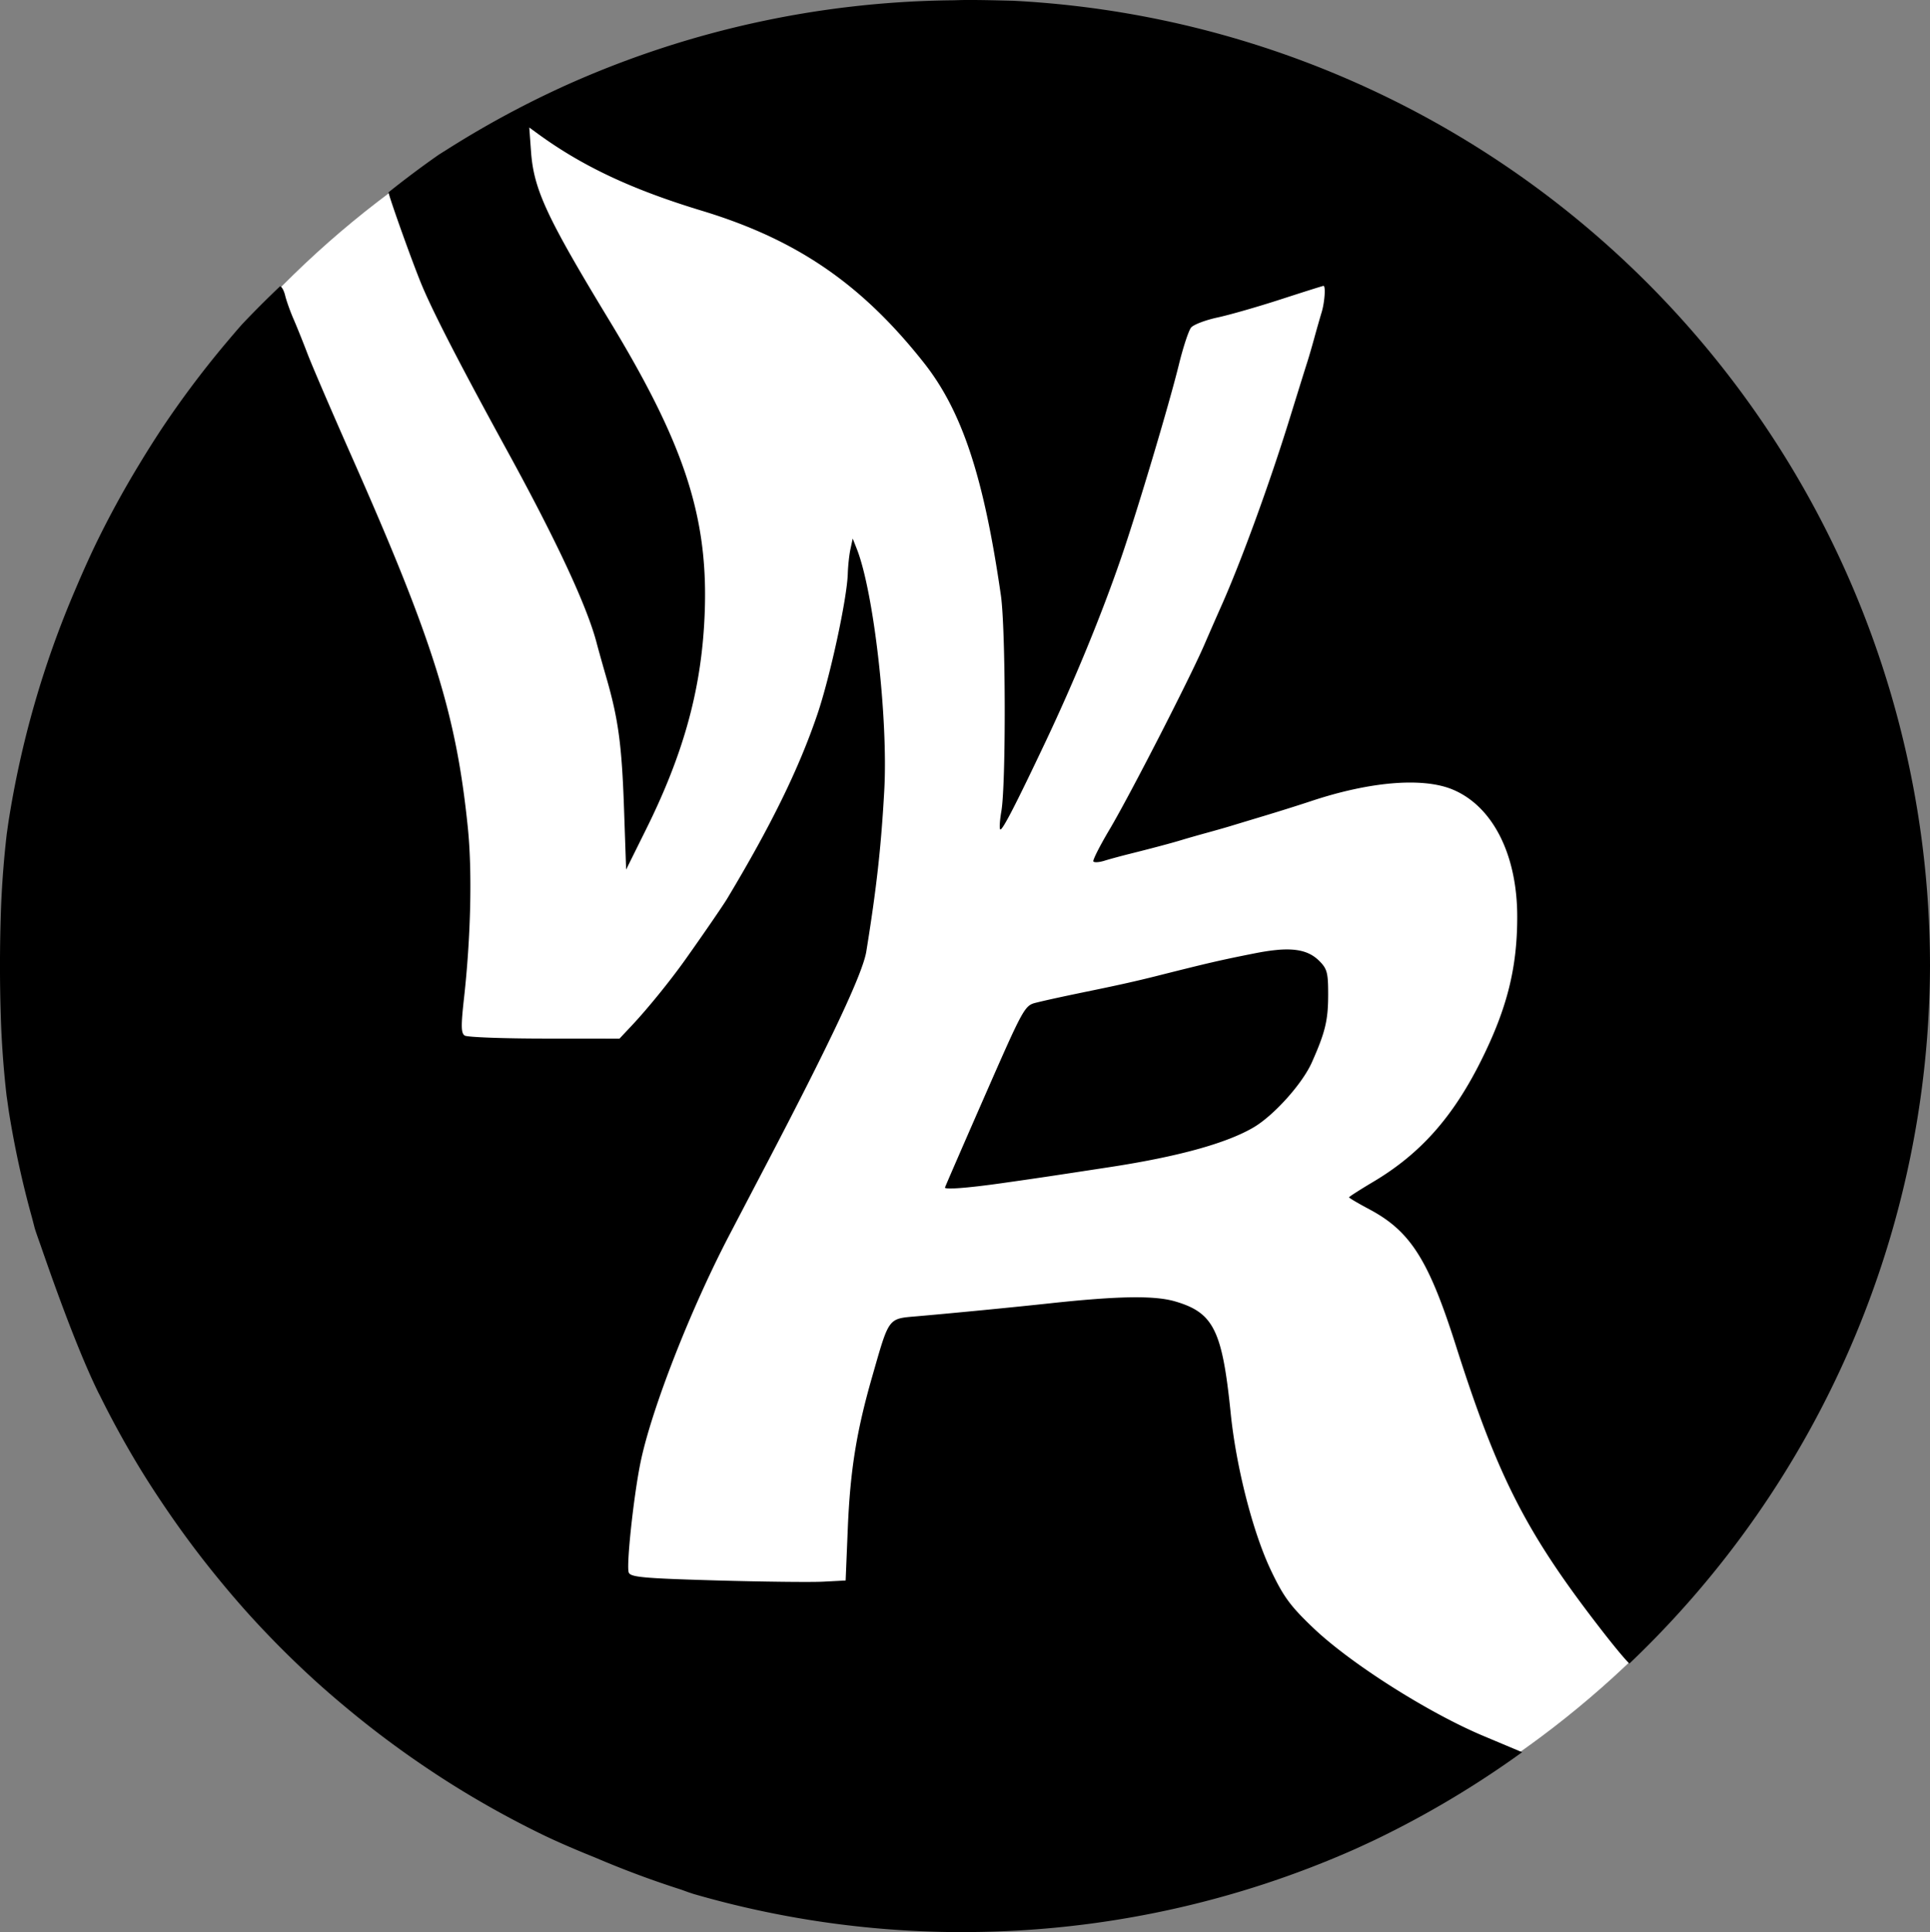
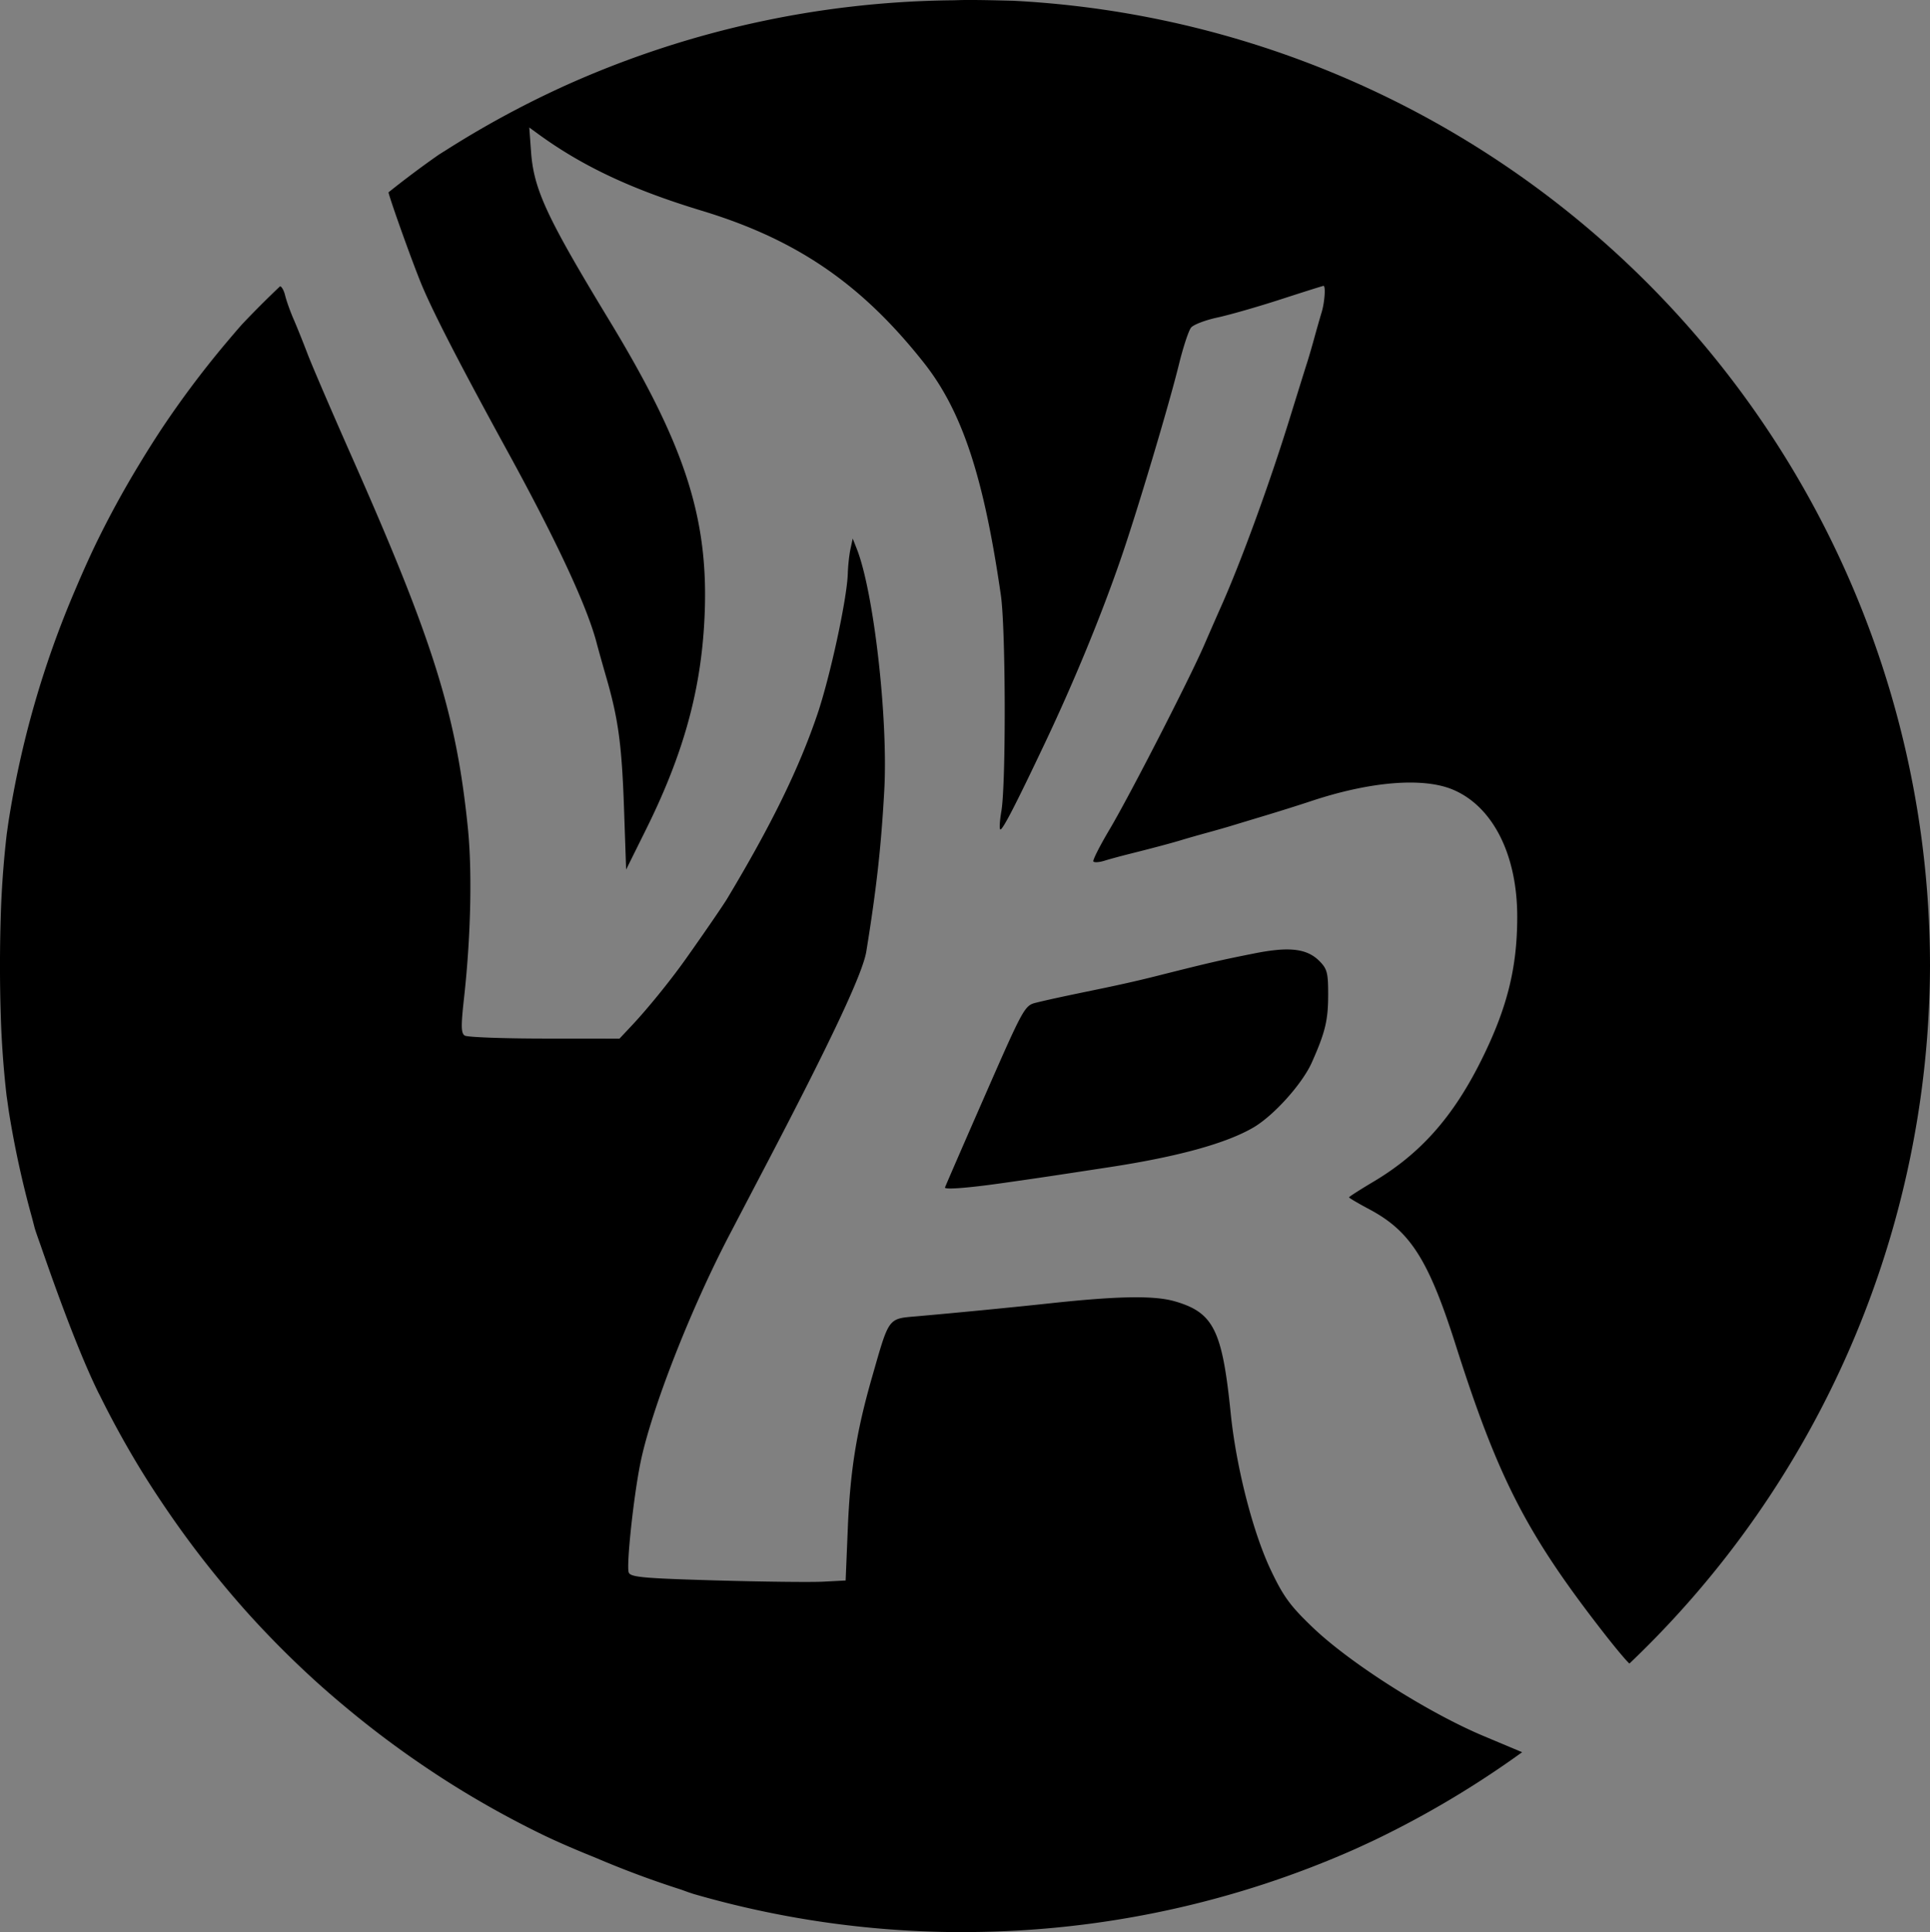
<svg xmlns="http://www.w3.org/2000/svg" width="140.707mm" height="140.832mm" viewBox="0 0 140.707 140.832" version="1.1" id="svg1" xml:space="preserve">
  <rect x="0" y="0" width="140.707" height="140.832" fill="#808080" stroke="none" />
  <defs id="defs1" />
  <g id="layer1" transform="translate(-29.48,-152.998)">
-     <circle style="fill:#ffffff;stroke-width:0.262" id="path6-7" cx="99.844" cy="223.326" r="70.203" />
    <path id="path1-5" style="fill:#000000;fill-opacity:1" d="m 99.89,152.998 c -0.351,0.001 -0.666,0.018 -1.015,0.022 a 70.452,70.452 0 0 0 -28.274,6.255 c -0.099,0.044 -0.176,0.082 -0.271,0.125 a 70.452,70.452 0 0 0 -8.419,4.597 c -0.169,0.102 -0.274,0.174 -0.438,0.274 a 70.452,70.452 0 0 0 -3.669,2.746 c 0.129,0.602 1.799,5.262 2.439,6.789 0.863,2.057 2.817,5.844 6.24,12.093 3.603,6.578 5.804,11.31 6.498,13.97 0.109,0.419 0.43,1.566 0.714,2.548 0.866,3.003 1.12,4.889 1.28,9.517 l 0.153,4.445 1.46,-2.943 c 2.629,-5.301 3.915,-9.816 4.223,-14.837 0.459,-7.477 -1.209,-12.852 -6.896,-22.225 -4.586,-7.557 -5.519,-9.567 -5.719,-12.312 l -0.129,-1.771 0.61,0.445 c 3.263,2.382 6.872,4.076 11.968,5.621 6.914,2.095 11.647,5.335 16.191,11.083 2.783,3.521 4.368,8.309 5.614,16.955 0.353,2.452 0.378,13.728 0.035,15.729 -0.126,0.733 -0.157,1.334 -0.07,1.334 0.183,0 1.146,-1.869 3.269,-6.35 2.131,-4.498 4.1,-9.287 5.536,-13.462 1.195,-3.474 3.49,-11.154 4.208,-14.08 0.311,-1.267 0.711,-2.478 0.888,-2.693 0.178,-0.214 1.042,-0.544 1.921,-0.733 0.879,-0.189 2.958,-0.785 4.62,-1.325 1.663,-0.54 3.063,-0.981 3.112,-0.981 0.171,0 0.086,1.202 -0.136,1.931 -0.123,0.405 -0.365,1.25 -0.537,1.879 -0.172,0.629 -0.406,1.429 -0.519,1.778 -0.113,0.349 -0.683,2.178 -1.267,4.064 -1.481,4.788 -3.555,10.47 -5.012,13.731 -0.277,0.62 -0.825,1.871 -1.218,2.779 -1.068,2.469 -5.445,10.999 -6.909,13.462 -0.705,1.187 -1.236,2.235 -1.18,2.327 0.057,0.092 0.417,0.071 0.8,-0.048 0.384,-0.119 1.183,-0.337 1.777,-0.485 1.703,-0.425 3.184,-0.82 3.873,-1.032 0.349,-0.107 1.15,-0.336 1.778,-0.508 0.629,-0.172 1.429,-0.4 1.778,-0.506 0.349,-0.107 1.492,-0.452 2.54,-0.768 1.048,-0.316 2.534,-0.784 3.302,-1.04 4.319,-1.441 8.175,-1.758 10.349,-0.852 2.918,1.217 4.704,4.732 4.706,9.262 0.002,3.739 -0.737,6.687 -2.625,10.477 -2.061,4.137 -4.44,6.814 -7.864,8.848 -0.974,0.579 -1.772,1.09 -1.772,1.136 0,0.046 0.671,0.441 1.492,0.878 2.982,1.589 4.305,3.673 6.287,9.898 3.086,9.693 5.165,13.741 10.731,20.896 0.938,1.206 1.688,2.094 1.93,2.31 a 70.452,70.452 0 0 0 21.914,-50.842 70.452,70.452 0 0 0 -66.859,-70.357 c -1.131,-0.026 -2.249,-0.059 -3.436,-0.055 z m -49.986,20.862 a 70.452,70.452 0 0 0 -2.778,2.778 c -0.415,0.468 -0.828,0.957 -1.263,1.473 a 70.452,70.452 0 0 0 -4.615,6.166 c -0.537,0.816 -1.058,1.64 -1.571,2.49 a 70.452,70.452 0 0 0 -3.23,5.915 c -0.489,1.019 -0.993,2.147 -1.497,3.336 a 70.452,70.452 0 0 0 -4.866,16.978 c -0.046,0.326 -0.062,0.441 -0.113,0.796 a 70.452,70.452 0 0 0 -0.441,6.156 c -0.068,2.294 -0.068,4.68 0.003,6.964 a 70.452,70.452 0 0 0 0.425,5.936 c 0.076,0.515 0.1,0.701 0.164,1.148 a 70.452,70.452 0 0 0 1.672,7.687 c 0.07,0.259 0.208,0.806 0.231,0.881 0.091,0.292 0.267,0.785 0.343,0.998 0.309,0.86 2.436,7.178 4.278,10.93 0.036,0.072 0.075,0.143 0.111,0.215 a 70.452,70.452 0 0 0 2.715,4.971 c 0.747,1.244 1.54,2.454 2.36,3.645 a 70.452,70.452 0 0 0 3.368,4.5 c 0.846,1.041 1.716,2.063 2.619,3.053 a 70.452,70.452 0 0 0 4.536,4.535 c 0.89,0.812 1.806,1.595 2.737,2.361 a 70.452,70.452 0 0 0 5.156,3.86 c 0.919,0.625 1.851,1.231 2.801,1.813 a 70.452,70.452 0 0 0 6.141,3.353 c 1.113,0.531 2.365,1.065 3.669,1.589 a 70.452,70.452 0 0 0 6.251,2.332 c 0.105,0.035 0.528,0.192 0.587,0.211 0.108,0.035 0.22,0.073 0.328,0.109 a 70.452,70.452 0 0 0 19.185,2.786 c 0.376,-0.002 0.34,0.008 0.742,0.005 0.15,-0.001 0.234,-0.009 0.381,-0.01 a 70.452,70.452 0 0 0 28.01,-6.078 c 0.458,-0.21 0.912,-0.419 1.383,-0.641 a 70.452,70.452 0 0 0 10.725,-6.388 l -2.814,-1.182 c -4.048,-1.7 -9.703,-5.29 -12.424,-7.886 -1.666,-1.59 -2.161,-2.265 -3.079,-4.195 -1.314,-2.761 -2.532,-7.521 -2.93,-11.444 -0.614,-6.056 -1.247,-7.331 -4.048,-8.15 -1.511,-0.442 -4.138,-0.401 -9.166,0.142 -2.661,0.287 -6.73,0.684 -9.618,0.937 -2.181,0.191 -2.045,0.009 -3.319,4.453 -1.133,3.952 -1.589,6.797 -1.764,11 l -0.158,3.81 -1.651,0.085 c -0.908,0.047 -4.432,0.005 -7.83,-0.092 -5.26,-0.151 -6.201,-0.237 -6.331,-0.575 -0.189,-0.491 0.356,-5.581 0.858,-8.024 0.793,-3.859 3.625,-11.11 6.459,-16.54 0.51,-0.978 1.7,-3.253 2.643,-5.054 4.786,-9.14 7.103,-14.066 7.359,-15.647 0.74,-4.563 1.079,-7.594 1.309,-11.728 0.291,-5.212 -0.76,-14.468 -1.999,-17.609 l -0.301,-0.762 -0.164,0.762 c -0.091,0.419 -0.178,1.225 -0.195,1.792 -0.053,1.818 -1.287,7.523 -2.223,10.273 -1.348,3.963 -3.354,8.061 -6.571,13.42 -0.3,0.501 -1.822,2.714 -3.06,4.454 -1.111,1.56 -2.737,3.563 -3.895,4.796 l -0.895,0.952 -5.473,-0.004 c -3.01,-0.002 -5.624,-0.1 -5.808,-0.217 -0.272,-0.173 -0.283,-0.685 -0.056,-2.718 0.498,-4.467 0.606,-9.233 0.281,-12.428 -0.841,-8.268 -2.513,-13.611 -8.464,-27.051 -1.454,-3.283 -2.904,-6.655 -3.223,-7.493 -0.319,-0.838 -0.779,-1.981 -1.022,-2.54 -0.243,-0.559 -0.518,-1.33 -0.611,-1.715 -0.087,-0.361 -0.244,-0.638 -0.363,-0.673 z m 72.715,48.374 c -0.489,0.042 -1.043,0.127 -1.673,0.252 -2.549,0.507 -3.309,0.683 -7.21,1.667 -1.293,0.326 -2.678,0.638 -4.445,1.001 -2.302,0.474 -3.383,0.708 -4.279,0.928 -0.831,0.204 -0.918,0.363 -3.743,6.81 -1.591,3.631 -2.894,6.63 -2.896,6.665 -0.008,0.159 1.651,0.033 4.08,-0.31 2.498,-0.353 3.428,-0.491 7.918,-1.178 4.977,-0.761 8.498,-1.73 10.481,-2.886 1.487,-0.867 3.573,-3.186 4.268,-4.747 0.981,-2.204 1.19,-3.072 1.19,-4.96 0,-1.58 -0.075,-1.865 -0.65,-2.439 -0.677,-0.677 -1.572,-0.931 -3.04,-0.805 z" />
  </g>
</svg>